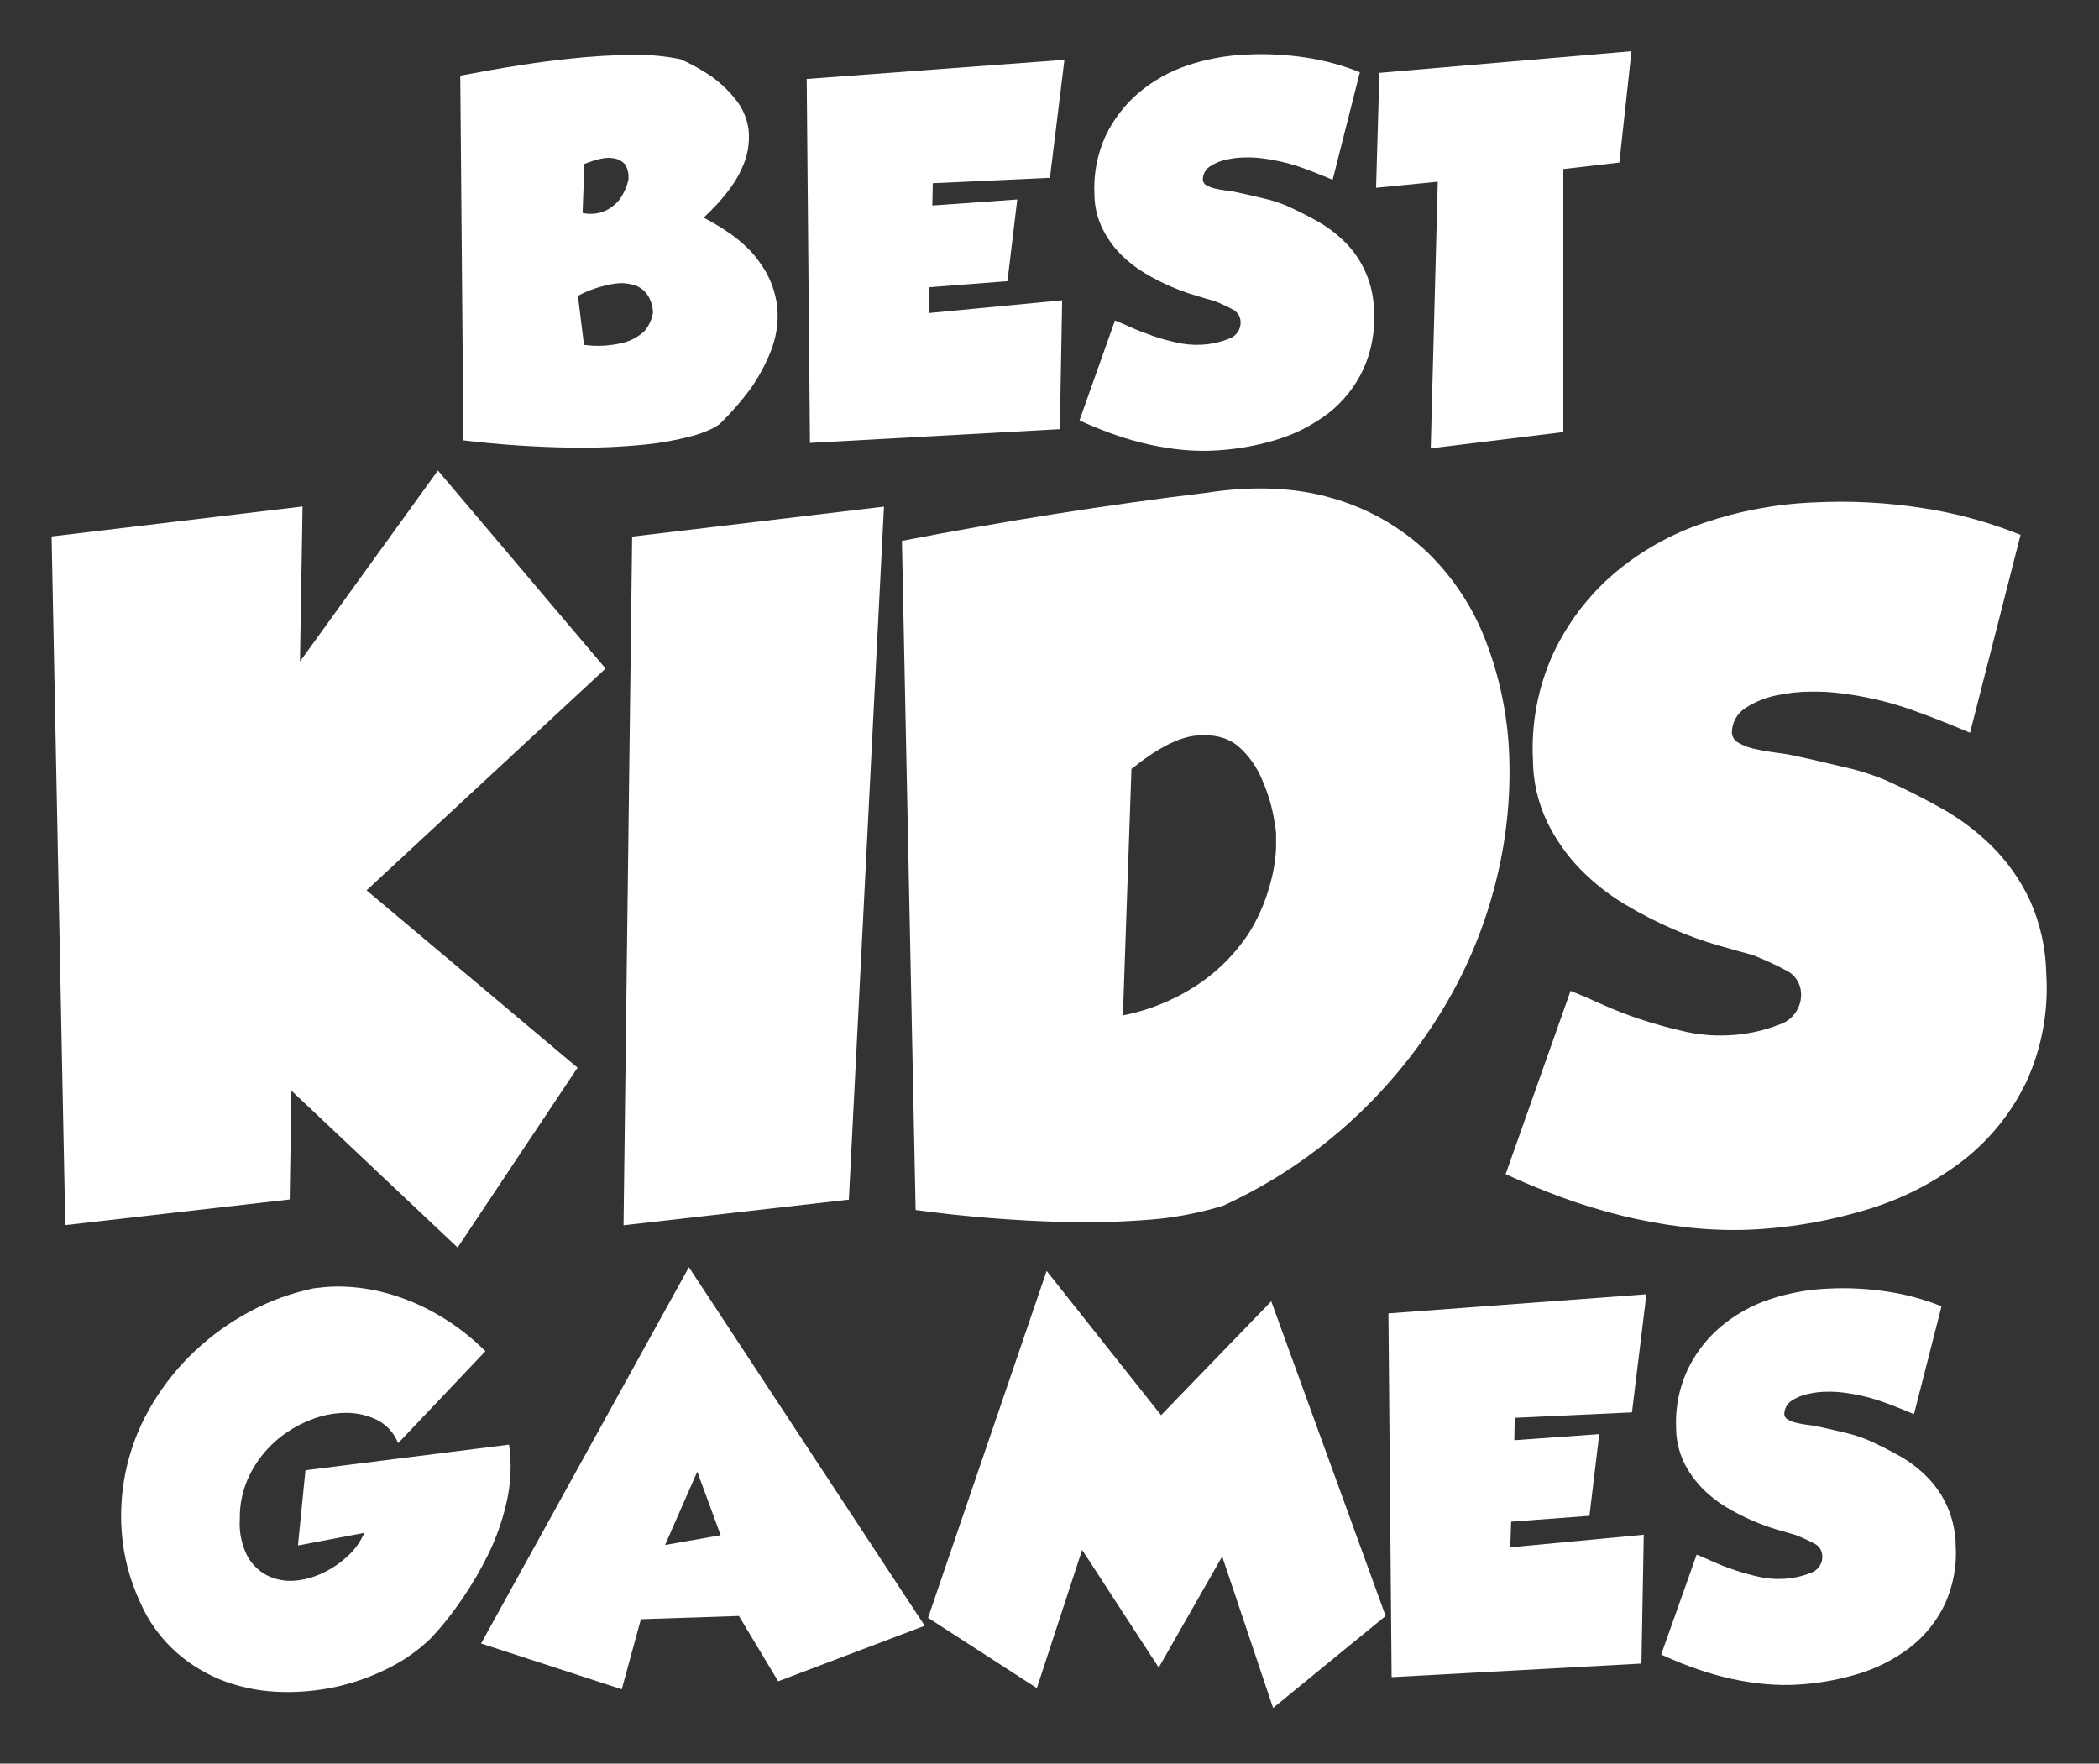
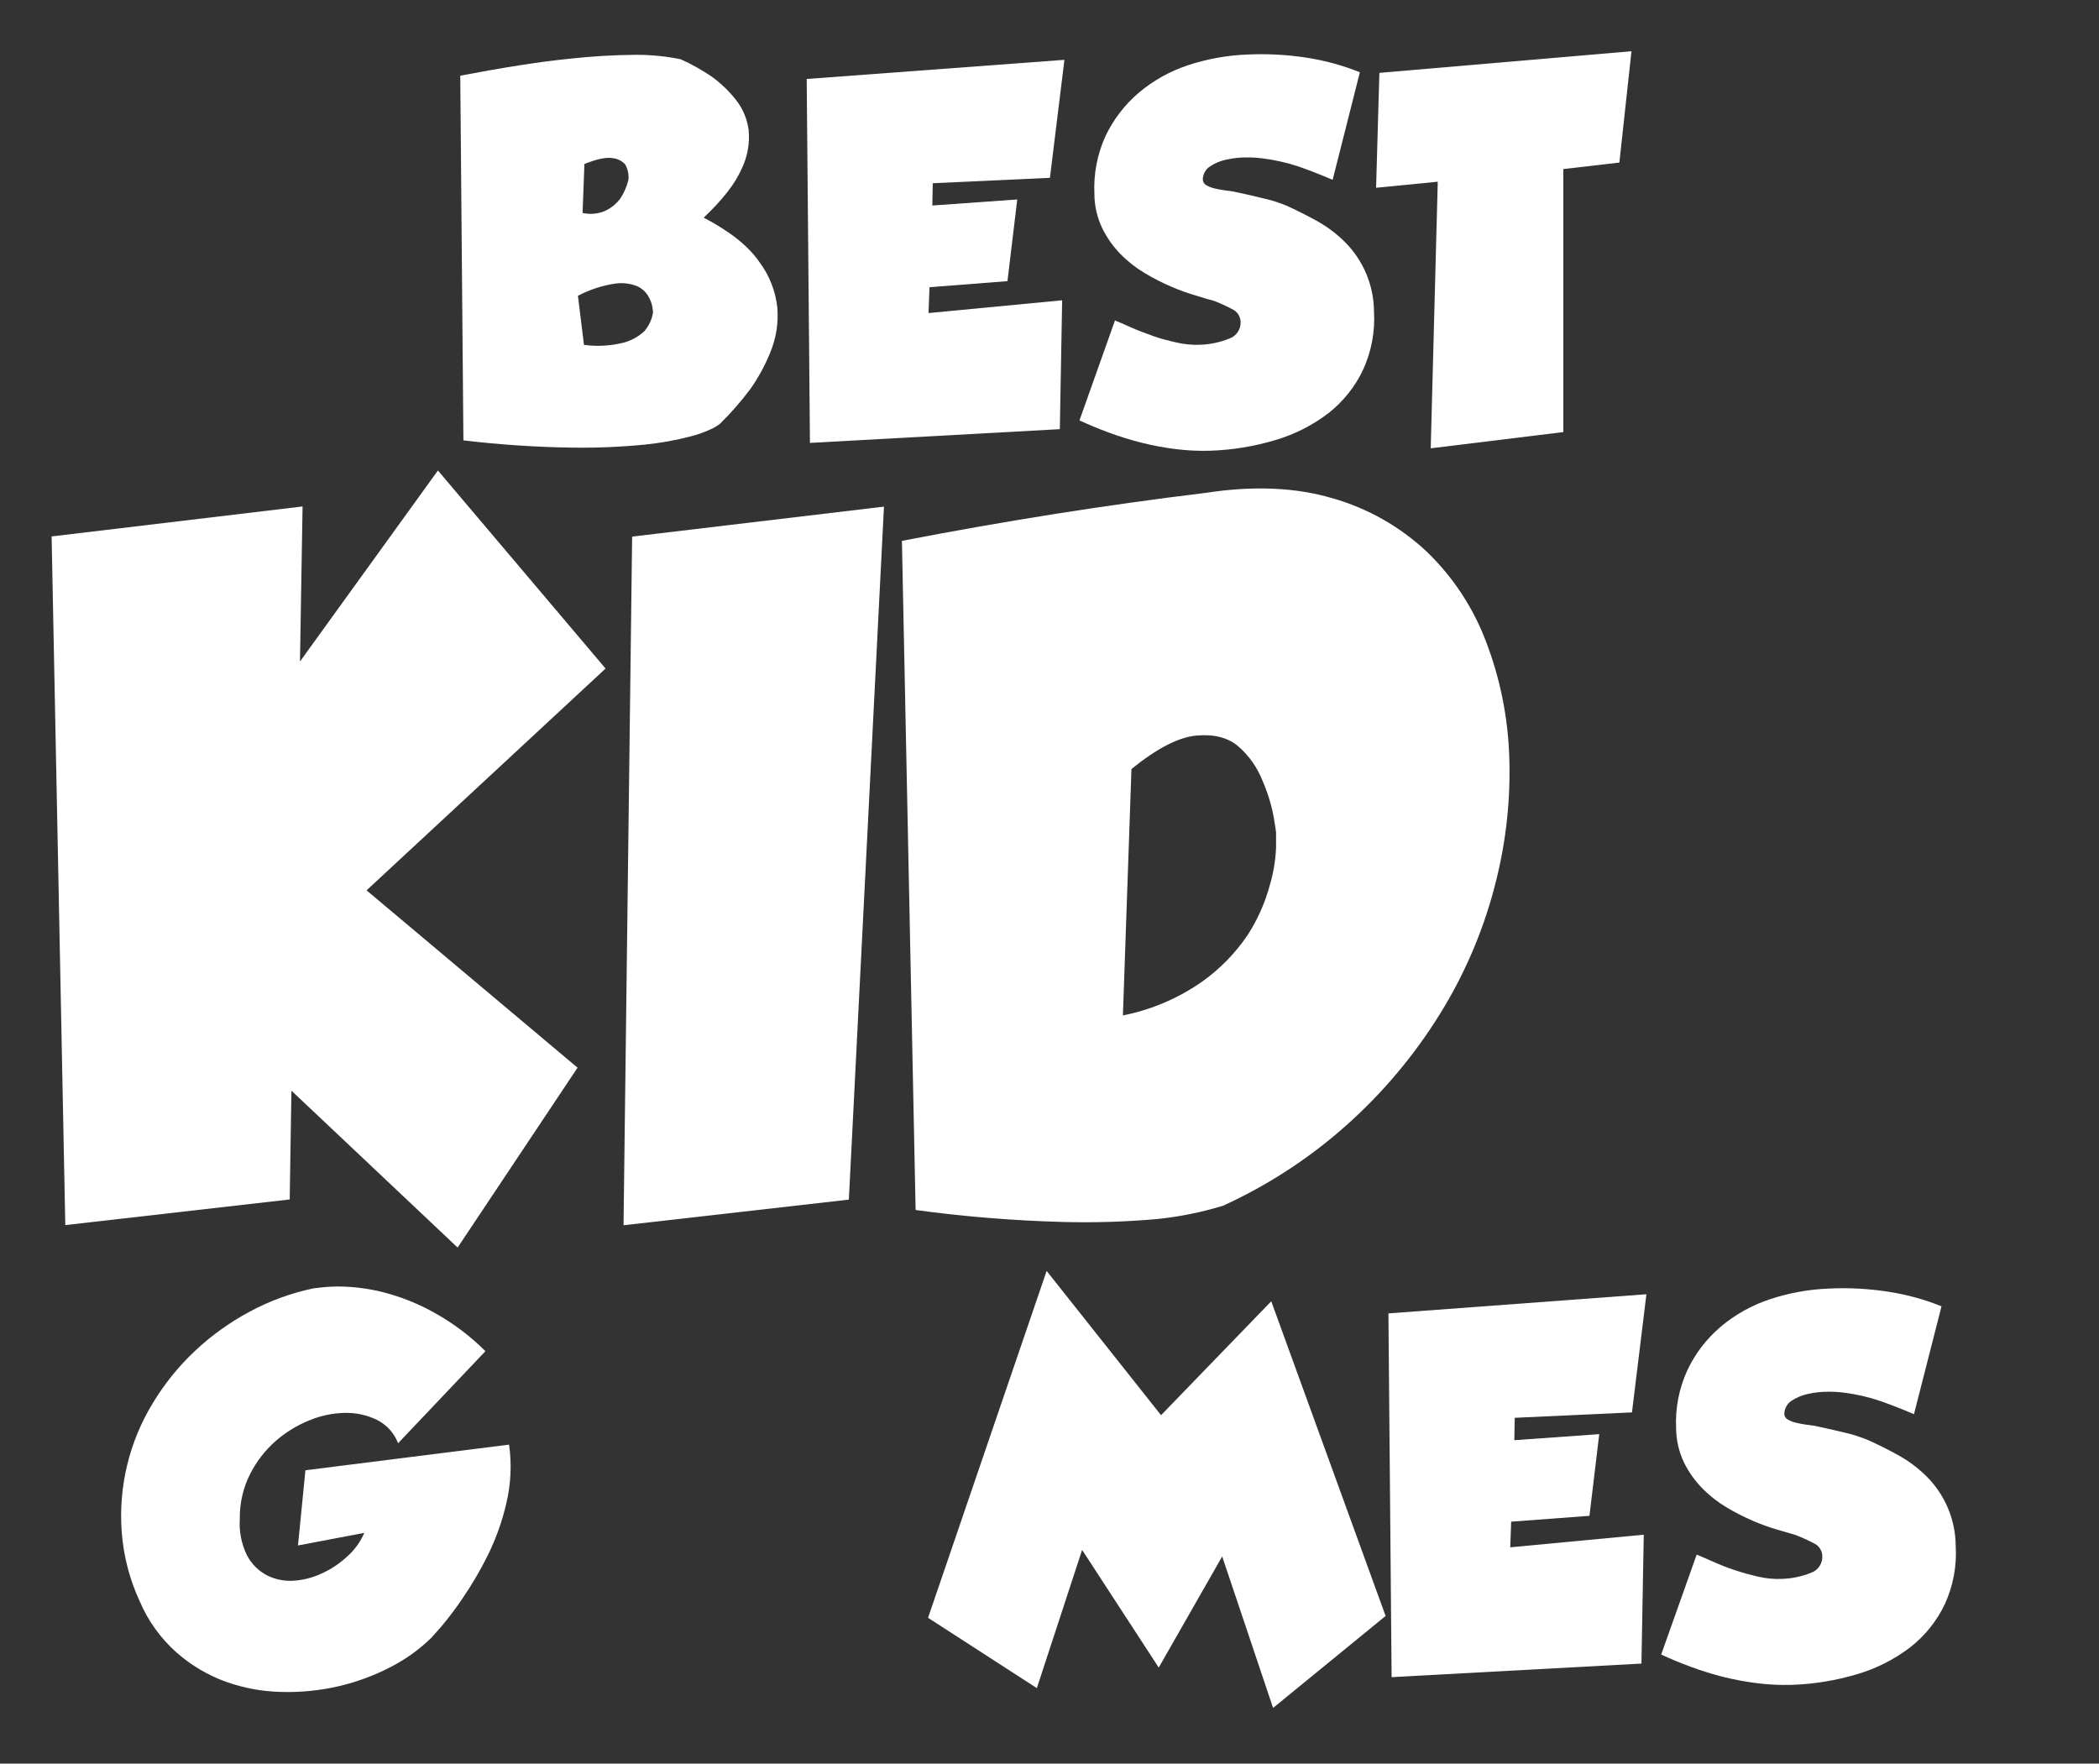
<svg xmlns="http://www.w3.org/2000/svg" clip-rule="evenodd" fill-rule="evenodd" stroke-linejoin="round" stroke-miterlimit="2" viewBox="0 0 388 326">
  <rect x="0" y="0" width="388" height="326" fill="#333333" stroke="none" />
  <g fill="#fff" fill-rule="nonzero">
    <path d="m111.94 123.58-44.18 41 39 32.78-22.17 33.25-30.72-29-.32 20.11-41.48 4.74-2.53-127.3 46.39-5.54-.48 28.66 25.5-35.31z" />
    <path d="m163.4 93.65-6.49 128.1-41.65 4.74 1.59-127.3z" />
    <path d="m166.72 99.98c19.113-3.693 37.797-6.647 56.05-8.86 8.873-1.373 16.74-1.04 23.6 1 6.511 1.862 12.481 5.257 17.41 9.9 4.831 4.664 8.565 10.345 10.93 16.63 2.574 6.737 4.016 13.853 4.27 21.06.285 7.807-.539 15.615-2.45 23.19-2.017 8.13-5.218 15.921-9.5 23.12-4.574 7.679-10.225 14.664-16.78 20.74-7.137 6.626-15.291 12.066-24.15 16.11-3.947 1.211-8.003 2.035-12.11 2.46-5.818.523-11.661.707-17.5.55-9.113-.245-18.206-.983-27.24-2.21zm40.85 87.72c5.265-1.041 10.255-3.17 14.65-6.25 3.328-2.366 6.198-5.317 8.47-8.71 1.782-2.78 3.131-5.815 4-9 .684-2.275 1.083-4.627 1.19-7v-2.85c0-.207-.16-1.237-.48-3.09-.443-2.259-1.133-4.463-2.06-6.57-.96-2.408-2.479-4.554-4.43-6.26-1.9-1.627-4.487-2.293-7.76-2s-7.273 2.353-12 6.18z" />
-     <path d="m348.81 144.32c3.267 1.48 6.6 3.167 10 5.06 3.418 1.901 6.563 4.256 9.35 7 2.89 2.869 5.259 6.219 7 9.9 1.955 4.304 3.006 8.964 3.09 13.69.449 6.831-.798 13.668-3.63 19.9-2.702 5.688-6.687 10.672-11.64 14.56-5.381 4.149-11.484 7.265-18 9.19-7.299 2.215-14.857 3.466-22.48 3.72-3.809.098-7.619-.089-11.4-.56-3.894-.467-7.755-1.179-11.56-2.13-3.755-.937-7.457-2.076-11.09-3.41-3.587-1.333-6.963-2.733-10.13-4.2l12-33.88c1.587.627 3.487 1.443 5.7 2.45 2.327 1.05 4.707 1.978 7.13 2.78 2.527.84 5.167 1.577 7.92 2.21 2.642.629 5.357.895 8.07.79 3.394-.1 6.745-.794 9.9-2.05 2.468-.841 4.069-3.26 3.88-5.86-.095-1.779-1.166-3.366-2.78-4.12-2.022-1.08-4.109-2.032-6.25-2.85-1.58-.42-3.67-1-6.25-1.74-2.834-.824-5.613-1.826-8.32-3-3.076-1.335-6.063-2.868-8.94-4.59-3.014-1.8-5.784-3.982-8.24-6.49-2.512-2.583-4.595-5.55-6.17-8.79-1.701-3.589-2.592-7.508-2.61-11.48-.338-6.78.965-13.542 3.8-19.71 2.662-5.65 6.493-10.671 11.24-14.73 4.894-4.144 10.535-7.315 16.62-9.34 6.557-2.225 13.401-3.495 20.32-3.77 6.613-.334 13.244.001 19.79 1 6.299.939 12.465 2.617 18.37 5l-9.34 36.58c-4.22-1.793-8.073-3.297-11.56-4.51-3.962-1.324-8.045-2.251-12.19-2.77-1.837-.24-3.688-.347-5.54-.32-2.212.001-4.418.239-6.58.71-2 .411-3.906 1.191-5.62 2.3-1.53.959-2.481 2.625-2.53 4.43-.017.838.446 1.616 1.19 2 .886.518 1.847.892 2.85 1.11 1.11.26 2.24.47 3.4.63l2.85.4c3.06.627 6.333 1.367 9.82 2.22 2.931.618 5.797 1.512 8.56 2.67z" />
    <path d="m85.08 13.99c8.113-1.547 14.8-2.587 20.06-3.12 4.141-.459 8.303-.706 12.47-.74 2.754-.002 5.501.272 8.2.82 2.023.905 3.961 1.989 5.79 3.24 1.595 1.16 3.031 2.525 4.27 4.06 1.349 1.626 2.215 3.597 2.5 5.69.264 2.503-.184 5.03-1.29 7.29-1.18 2.713-3.513 5.713-7 9 4.84 2.533 8.26 5.253 10.26 8.16 1.884 2.498 3.046 5.467 3.36 8.58.208 2.77-.234 5.551-1.29 8.12-.969 2.409-2.214 4.698-3.71 6.82-1.715 2.301-3.608 4.464-5.66 6.47-.372.266-.76.509-1.16.73-1.35.671-2.768 1.194-4.23 1.56-2.763.72-5.579 1.225-8.42 1.51-4.529.447-9.08.634-13.63.56-6.665-.102-13.321-.549-19.94-1.34l-.58-67.41zm35.51 42.73c-.135-.707-.395-1.385-.77-2-.493-.825-1.235-1.473-2.12-1.85-1.306-.499-2.719-.647-4.1-.43-2.365.367-4.653 1.124-6.77 2.24l1.12 9.07c2.465.336 4.971.19 7.38-.43 1.421-.385 2.726-1.113 3.8-2.12.844-.993 1.395-2.201 1.59-3.49 0-.1-.04-.42-.13-.99zm-5-26.29c-.608-.692-1.462-1.122-2.38-1.2-1.15-.2-2.87.16-5.18 1.08l-.34 9.06c1.466.329 3.001.16 4.36-.48 1.013-.514 1.898-1.249 2.59-2.15.692-1.043 1.202-2.196 1.51-3.41.123-1.001-.073-2.017-.56-2.9z" />
    <path d="m149.12 14.6 47.64-3.54-2.68 21.81-21.66 1-.08 4.12 15.7-1.12-1.81 15.1-14.41 1.12-.18 4.78 24.7-2.36-.43 23.82-46.19 2.54-.6-67.27z" />
    <path d="m237.93 38.07c1.78.813 3.607 1.733 5.48 2.76 1.859 1.033 3.572 2.311 5.09 3.8 3.454 3.392 5.426 8.019 5.48 12.86.234 3.719-.453 7.439-2 10.83-1.467 3.123-3.641 5.862-6.35 8-2.929 2.253-6.248 3.948-9.79 5-3.981 1.201-8.103 1.874-12.26 2-2.075.057-4.151-.043-6.21-.3-2.122-.259-4.226-.649-6.3-1.17-2.032-.508-4.035-1.125-6-1.85-1.96-.72-3.803-1.483-5.53-2.29l6.56-18.47c.86.34 1.9.79 3.11 1.34s2.5 1 3.88 1.51 2.82.86 4.32 1.21c1.441.338 2.921.483 4.4.43 1.849-.056 3.674-.438 5.39-1.13 1.349-.452 2.226-1.772 2.12-3.19-.052-.967-.634-1.829-1.51-2.24-1.103-.59-2.242-1.111-3.41-1.56-.87-.23-2-.54-3.41-1-1.545-.445-3.058-.993-4.53-1.64-1.681-.724-3.311-1.559-4.88-2.5-1.643-.981-3.152-2.171-4.49-3.54-1.37-1.406-2.505-3.023-3.36-4.79-.93-1.953-1.419-4.087-1.43-6.25-.18-3.684.52-7.359 2.04-10.72 1.458-3.068 3.547-5.794 6.13-8 2.669-2.256 5.744-3.984 9.06-5.09 3.57-1.187 7.291-1.86 11.05-2 3.606-.169 7.221.018 10.79.56 3.428.514 6.784 1.427 10 2.72l-5.03 19.88c-2.3-.98-4.4-1.8-6.3-2.46-2.178-.722-4.423-1.228-6.7-1.51-.995-.127-1.997-.183-3-.17-1.204 0-2.404.131-3.58.39-1.091.215-2.13.64-3.06 1.25-.83.522-1.342 1.43-1.36 2.41-.007.451.241.87.64 1.08.486.281 1.012.486 1.56.61.61.145 1.228.258 1.85.34l1.56.22c1.67.34 3.45.75 5.35 1.21 1.586.34 3.136.828 4.63 1.46z" />
-     <path d="m299.34 30.05-10.36 1.2v48.62l-24.51 3 1.3-49.28-11.4 1.12.61-21.24 46.6-4z" />
+     <path d="m299.34 30.05-10.36 1.2v48.62l-24.51 3 1.3-49.28-11.4 1.12.61-21.24 46.6-4" />
    <path d="m73.59 266.78c-.712-1.848-2.08-3.372-3.84-4.28-1.837-.906-3.862-1.362-5.91-1.33-2.284.031-4.542.5-6.65 1.38-2.307.923-4.438 2.235-6.3 3.88-1.944 1.724-3.54 3.805-4.7 6.13-1.269 2.544-1.907 5.357-1.86 8.2-.161 2.335.302 4.672 1.34 6.77.825 1.565 2.105 2.845 3.67 3.67 1.51.756 3.194 1.101 4.88 1 1.808-.114 3.578-.565 5.22-1.33 1.723-.778 3.31-1.828 4.7-3.11 1.381-1.214 2.474-2.721 3.2-4.41l-12.26 2.33 1.38-13.9 37.64-4.74c.511 3.579.348 7.221-.48 10.74-.766 3.361-1.924 6.62-3.45 9.71-1.353 2.738-2.897 5.378-4.62 7.9-1.236 1.841-2.572 3.614-4 5.31-1.07 1.2-1.66 1.87-1.77 2-2.229 2.183-4.774 4.017-7.55 5.44-3.022 1.569-6.226 2.758-9.54 3.54-3.45.805-6.988 1.168-10.53 1.08-3.553-.061-7.072-.699-10.42-1.89-3.343-1.218-6.429-3.049-9.1-5.4-2.927-2.594-5.242-5.804-6.78-9.4-1.894-4.064-3.033-8.438-3.36-12.91-.617-8.33 1.391-16.648 5.74-23.78 2.138-3.544 4.748-6.781 7.76-9.62 3.043-2.867 6.453-5.318 10.14-7.29 3.714-2.004 7.699-3.459 11.83-4.32.11 0 .73-.07 1.85-.21 1.622-.155 3.255-.172 4.88-.05 2.424.17 4.824.593 7.16 1.26 3.01.86 5.907 2.076 8.63 3.62 3.386 1.899 6.495 4.254 9.24 7z" />
-     <path d="m127.34 234.24 43.59 66.28-27.09 10.27-7.25-12.08-18.12.6-3.54 12.95-26-8.46zm-4.4 51.35 10.27-1.81-4.32-11.74z" />
    <path d="m193.47 234.93 21.15 26.67 20.37-21.06 21.14 58.17-20.8 17-9.41-28-11.73 20.54-14.16-21.75-8.37 25.55-20.11-13z" />
    <path d="m256.65 242.78 47.69-3.54-2.67 21.84-21.67 1-.08 4.14 15.7-1.12-1.81 15.1-14.47 1.08-.17 4.74 24.68-2.33-.43 23.82-46.18 2.51z" />
    <path d="m345.46 266.26c1.78.81 3.61 1.72 5.48 2.76 1.862 1.029 3.574 2.308 5.09 3.8 3.459 3.389 5.431 8.018 5.48 12.86.237 3.719-.451 7.44-2 10.83-1.47 3.101-3.641 5.82-6.34 7.94-2.93 2.256-6.253 3.952-9.8 5-3.982 1.197-8.104 1.87-12.26 2-2.075.057-4.151-.043-6.21-.3-2.122-.255-4.226-.643-6.3-1.16-2.032-.513-4.035-1.134-6-1.86-1.96-.72-3.803-1.483-5.53-2.29l6.56-18.47c.87.35 1.9.8 3.11 1.34 1.266.571 2.561 1.075 3.88 1.51 1.38.46 2.82.87 4.32 1.21 1.44.343 2.921.488 4.4.43 1.852-.054 3.68-.433 5.4-1.12 1.345-.456 2.217-1.774 2.11-3.19-.051-.969-.632-1.836-1.51-2.25-1.106-.582-2.244-1.1-3.41-1.55l-3.41-1c-1.543-.45-3.056-.998-4.53-1.64-1.681-.724-3.311-1.559-4.88-2.5-1.64-.981-3.146-2.171-4.48-3.54-1.374-1.404-2.512-3.022-3.37-4.79-.926-1.958-1.414-4.094-1.43-6.26-.178-3.695.536-7.379 2.08-10.74 1.448-3.071 3.535-5.799 6.12-8 2.672-2.259 5.75-3.986 9.07-5.09 3.552-1.189 7.257-1.862 11-2 3.606-.175 7.221.013 10.79.56 3.429.51 6.785 1.423 10 2.72l-5.09 19.94c-2.3-.98-4.4-1.8-6.3-2.46-2.157-.727-4.382-1.236-6.64-1.52-.995-.126-1.997-.183-3-.17-1.207 0-2.411.13-3.59.39-1.088.224-2.126.648-3.06 1.25-.829.531-1.345 1.437-1.38 2.42-.007.454.245.874.65 1.08.482.28 1.005.482 1.55.6.613.149 1.234.266 1.86.35l1.55.21c1.667.353 3.45.757 5.35 1.21 1.599.352 3.163.85 4.67 1.49z" />
  </g>
</svg>